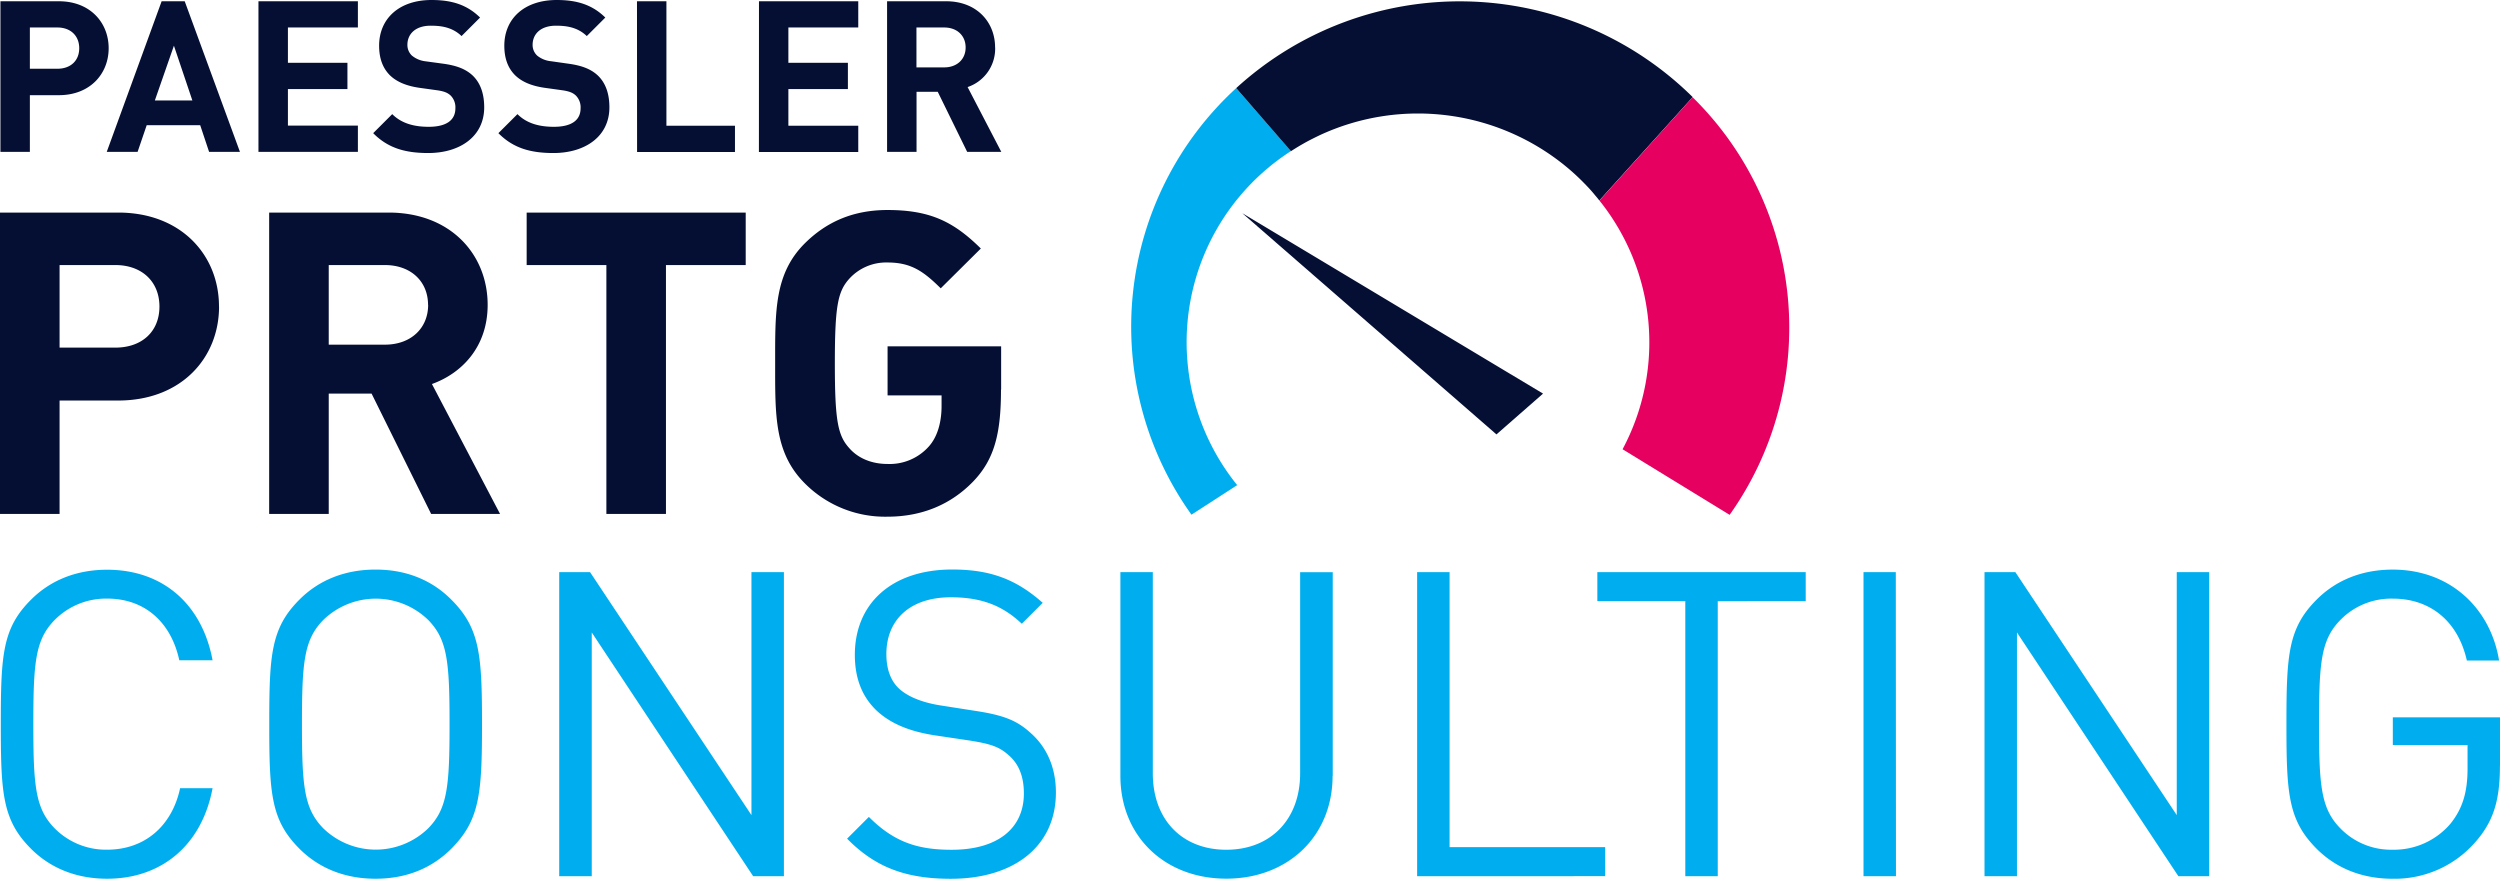
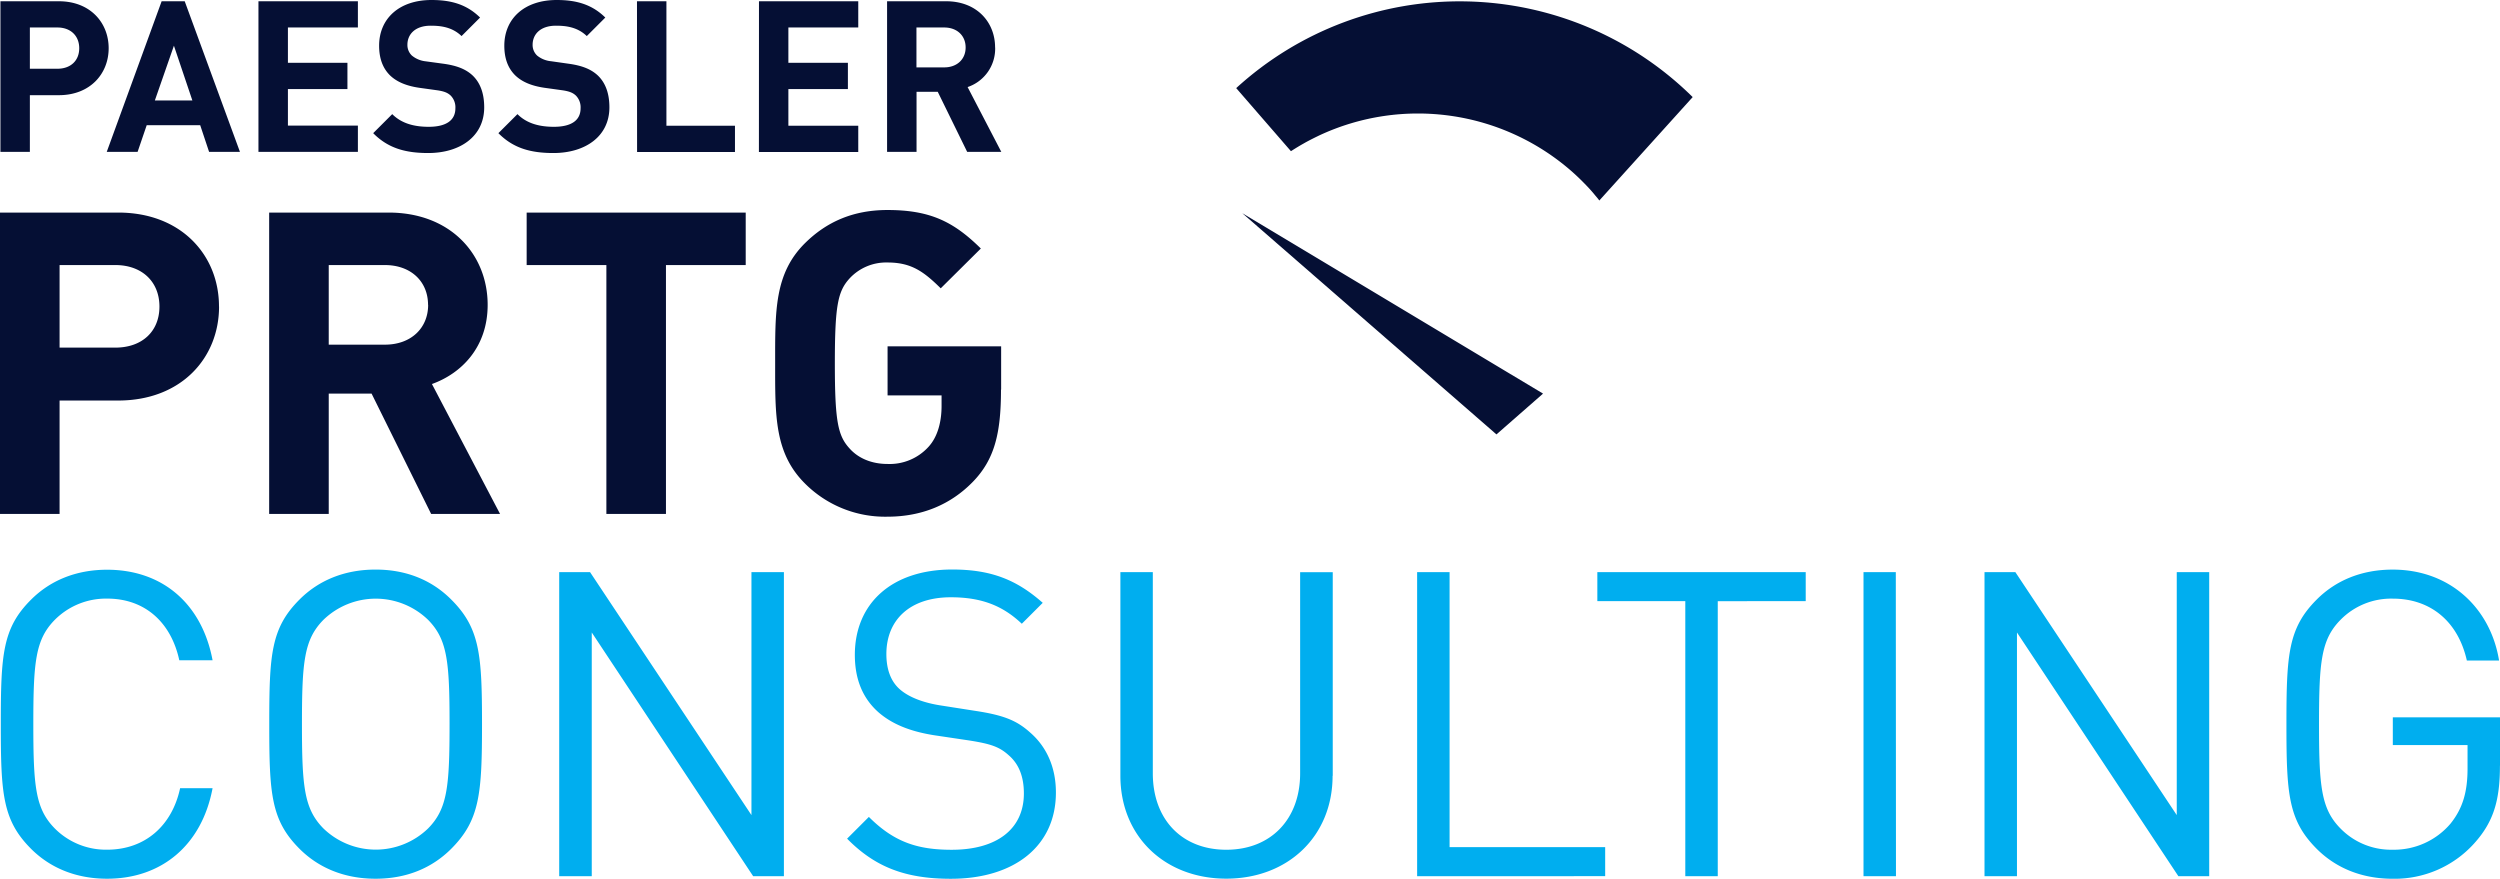
<svg xmlns="http://www.w3.org/2000/svg" viewBox="0 0 810.3 284.81">
  <defs>
    <style>.cls-1{fill:#050f34;}.cls-2{fill:#00aeef;}.cls-3{fill:#e60060;}</style>
  </defs>
  <g id="Layer_2" data-name="Layer 2">
    <g id="Layer_1-2" data-name="Layer 1">
      <path class="cls-1" d="M25.68,15.63c0,4-2.75,6.65-7.07,6.65H9.68V8.91h8.93c4.32,0,7.07,2.74,7.07,6.72m9.54,0c0-8.29-6-15.22-16.13-15.22H.14V49.22H9.68V30.85h9.41c10.09,0,16.13-6.92,16.13-15.22M62.35,32.56H50.19l6.18-17.75Zm5.42,16.66h10L59.87.41H52.39L34.6,49.22h10l2.95-8.64H64.89Zm16,0H116v-8.5H93.32V28.86h19.29v-8.5H93.32V8.91H116V.41H83.77ZM133.49,18a4.7,4.7,0,0,1-1.44-3.49c0-3.36,2.47-6.18,7.55-6.18,3.23,0,6.94.41,10,3.36l6-6C151.48,1.64,146.61,0,139.88,0c-10.58,0-17,6.1-17,14.81,0,4.11,1.17,7.26,3.5,9.59,2.2,2.13,5.29,3.43,9.48,4.05l5.9.82c2.27.34,3.37.82,4.33,1.72a5.43,5.43,0,0,1,1.51,4.11c0,3.91-3,6-8.65,6-4.54,0-8.72-1-11.82-4.11l-6.17,6.17c4.8,4.87,10.43,6.44,17.85,6.44,10.23,0,18.13-5.34,18.13-14.8,0-4.33-1.17-7.89-3.78-10.36-2.06-1.92-4.87-3.15-9.34-3.77L138,19.88A8.42,8.42,0,0,1,133.49,18m40.59,0a4.71,4.71,0,0,1-1.45-3.49c0-3.36,2.48-6.18,7.56-6.18,3.22,0,6.94.41,10,3.36l6-6C192.07,1.64,187.19,0,180.46,0c-10.57,0-17,6.1-17,14.81,0,4.11,1.17,7.26,3.51,9.59,2.19,2.13,5.28,3.43,9.47,4.05l5.91.82c2.26.34,3.36.82,4.32,1.72a5.43,5.43,0,0,1,1.51,4.11c0,3.91-3,6-8.65,6-4.53,0-8.72-1-11.81-4.11l-6.18,6.17c4.81,4.87,10.44,6.44,17.85,6.44,10.24,0,18.13-5.34,18.13-14.8,0-4.33-1.17-7.89-3.78-10.36-2.06-1.92-4.87-3.15-9.33-3.77l-5.77-.82A8.39,8.39,0,0,1,174.08,18m32.41,31.26h31.73v-8.5H216V.41h-9.54Zm39.49,0h32.2v-8.5H255.53V28.86h19.29v-8.5H255.53V8.91h22.65V.41H246Zm67-33.86c0,3.77-2.75,6.44-6.94,6.44h-9V8.91h9c4.19,0,6.94,2.68,6.94,6.45m9.55,0c0-8.16-5.91-14.95-15.87-14.95H287.52V49.22h9.55V29.75h6.87l9.54,19.47h11.06l-10.92-21a13.13,13.13,0,0,0,8.93-12.81" />
      <path class="cls-1" d="M324.49,126.25v-14H287.68v15.91h17.5v3.43c0,4.8-1.11,9.88-4.3,13.31a17,17,0,0,1-13.2,5.48c-5.28,0-9.58-1.92-12.36-5.07-3.75-4.12-4.73-8.78-4.73-27.58s1-23.32,4.73-27.44a16.16,16.16,0,0,1,12.36-5.21c7.64,0,11.67,2.88,17.23,8.37l13-12.9c-8.89-8.78-16.53-12.48-30.28-12.48-11.11,0-19.72,3.84-26.67,10.7-10,9.88-9.72,22.09-9.72,39s-.28,29.09,9.72,39a36.68,36.68,0,0,0,26.67,10.7c11.25,0,20.56-4,27.64-11.25s9.17-15.78,9.17-29.91M241.7,85.91v-17h-71v17h25.84v80.67h19.31V85.91ZM138.77,98.81c0,7.54-5.55,12.9-14,12.9H106.55V85.91h18.19c8.48,0,14,5.35,14,12.9m23.34,67.77L140,124.47c9.59-3.44,18.06-11.94,18.06-25.66,0-16.33-12-29.91-32.09-29.91H87.24v97.68h19.31v-39h13.89l19.3,39ZM51.68,99.36c0,8-5.56,13.31-14.31,13.31H19.31V85.91H37.37c8.75,0,14.31,5.49,14.31,13.45m19.3,0C71,82.76,58.76,68.9,38.34,68.9H0v97.68H19.31V129.82h19C58.76,129.82,71,116,71,99.36" />
      <polygon class="cls-1" points="485.03 140.8 500.13 127.58 402.65 69.1 485.03 140.8" />
-       <path class="cls-2" d="M400.68,28.56a104.82,104.82,0,0,0-14.5,138.26L401,157.24A73.66,73.66,0,0,1,418.83,48.71l-.41.26Z" />
      <path class="cls-1" d="M548.63,31.47a107.37,107.37,0,0,0-147.95-2.91L418.42,49l.41-.26c1.18-.75,2.37-1.48,3.58-2.16l.65-.37c1.19-.66,2.4-1.27,3.62-1.87l.8-.39a75.59,75.59,0,0,1,82.26,11.87c1.79,1.59,3.48,3.28,5.11,5l.18.2c.7.75,1.37,1.53,2,2.31l.56.66c.27.32.53.64.78,1Z" />
-       <path class="cls-3" d="M518.41,65a73.47,73.47,0,0,1,7.5,80.61l34.7,21.26a104.77,104.77,0,0,0-12-135.35" />
      <path class="cls-2" d="M810.3,248.14V232.5H775.56v9h24.22v7.62c0,7.47-1.52,12.87-5.53,17.85a24,24,0,0,1-18.69,8.44,22.94,22.94,0,0,1-17-6.92c-6.23-6.36-6.92-13.56-6.92-33.77s.69-27.4,6.92-33.77a23,23,0,0,1,17-6.92c12.32,0,21.18,7.48,24,20.07H810c-2.76-17-15.91-29.48-34.46-29.48-10.24,0-18.54,3.6-24.63,9.69-9.27,9.27-9.83,17.85-9.83,40.41s.56,31.14,9.83,40.42c6.09,6.08,14.39,9.68,24.63,9.68a34.66,34.66,0,0,0,26.3-11.35c6.36-7,8.44-14,8.44-25.32M716.05,284V185.44H705.53v78.75l-52.31-78.75h-10V284h10.52V205l52.32,79ZM614.47,185.44H604V284h10.52Zm-29.2,9.41v-9.41H517.73v9.41h28.51V284h10.52V194.85Zm-65,89.13v-9.41H469.84V185.44H459.32V284Zm-88.3-32.52v-66H421.4v65.19c0,14.95-9.55,24.77-23.94,24.77s-23.81-9.82-23.81-24.77V185.44H363.14v66c0,19.65,14.39,33.35,34.32,33.35s34.46-13.7,34.46-33.35m-89.68,5.4c0-8.17-3.05-14.81-8.31-19.38-4.43-4-8.72-5.67-17.85-7.06l-11.49-1.8c-5.12-.83-9.82-2.49-12.87-5.12s-4.43-6.64-4.43-11.48c0-11.08,7.62-18.41,20.9-18.41,10.24,0,17,2.91,23,8.58l6.78-6.78c-8.45-7.48-16.75-10.8-29.34-10.8-19.52,0-31.56,10.94-31.56,27.68,0,8,2.63,14.12,7.61,18.55,4.43,3.87,10.25,6.23,18,7.47L314.14,240c7.06,1.11,9.83,2.08,12.87,4.85,3.33,2.9,4.85,7.05,4.85,12.31,0,11.63-8.86,18.27-23.39,18.27-11.07,0-18.69-2.49-26.85-10.65l-7.06,7.05c9.14,9.28,19,13,33.63,13,20.62,0,34.05-10.65,34.05-27.95M254.08,284V185.44H243.56v78.75l-52.31-78.75h-10V284H191.8V205l52.32,79ZM145.71,234.71c0,20.21-.69,27.41-6.92,33.77a24.39,24.39,0,0,1-34,0c-6.23-6.36-6.92-13.56-6.92-33.77s.69-27.4,6.92-33.77a24.39,24.39,0,0,1,34,0c6.23,6.37,6.92,13.57,6.92,33.77m10.52,0c0-22.56-.69-31.14-10-40.41-6.09-6.09-14.26-9.69-24.5-9.69s-18.54,3.6-24.63,9.69c-9.28,9.27-9.83,17.85-9.83,40.41s.55,31.14,9.83,40.42c6.09,6.08,14.39,9.68,24.63,9.68s18.41-3.6,24.5-9.68c9.27-9.28,10-17.86,10-40.42M68.9,255.47H58.38C55.76,267.65,47,275.4,34.72,275.4a23.37,23.37,0,0,1-17-6.92c-6.23-6.36-6.92-13.56-6.92-33.77s.69-27.4,6.92-33.77a23.41,23.41,0,0,1,17-6.92C47,194,55.48,201.77,58.11,214H68.9c-3.46-18.4-16.33-29.34-34.18-29.34-10.24,0-18.55,3.6-24.64,9.69C.81,203.57.26,212.15.26,234.71s.55,31.14,9.82,40.42c6.09,6.08,14.4,9.68,24.64,9.68,17.71,0,30.72-10.93,34.18-29.34" />
    </g>
  </g>
</svg>